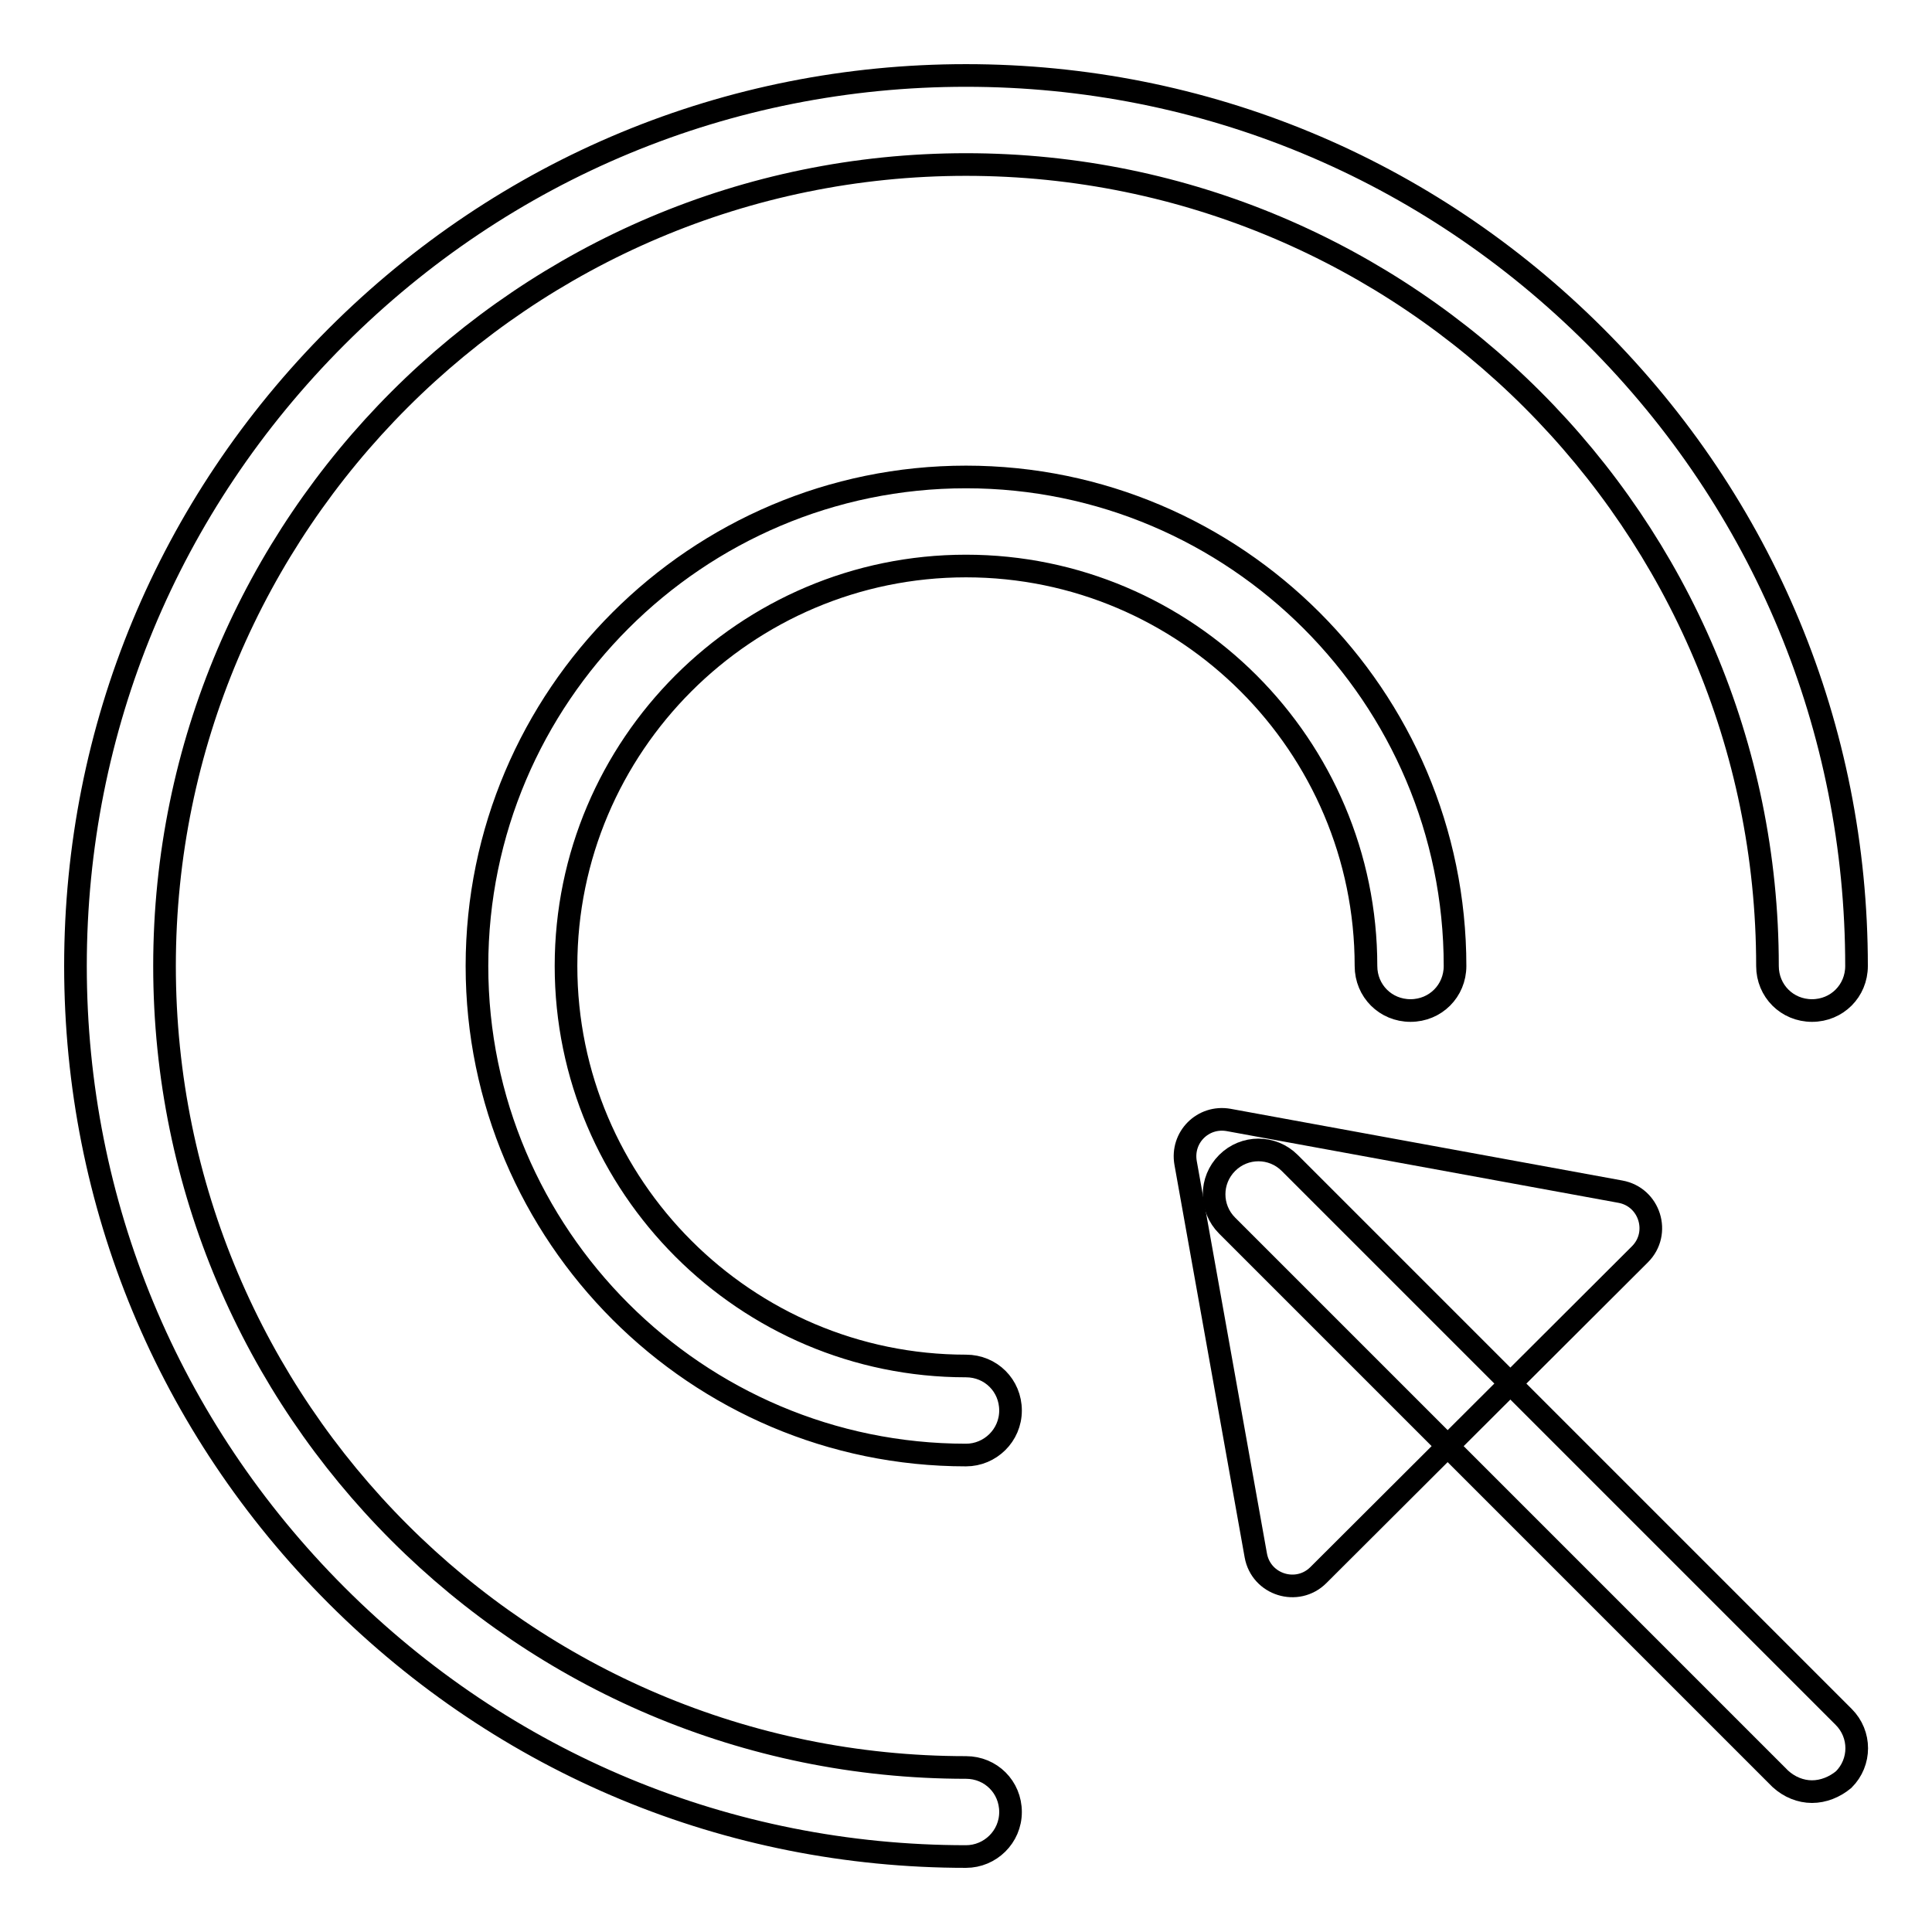
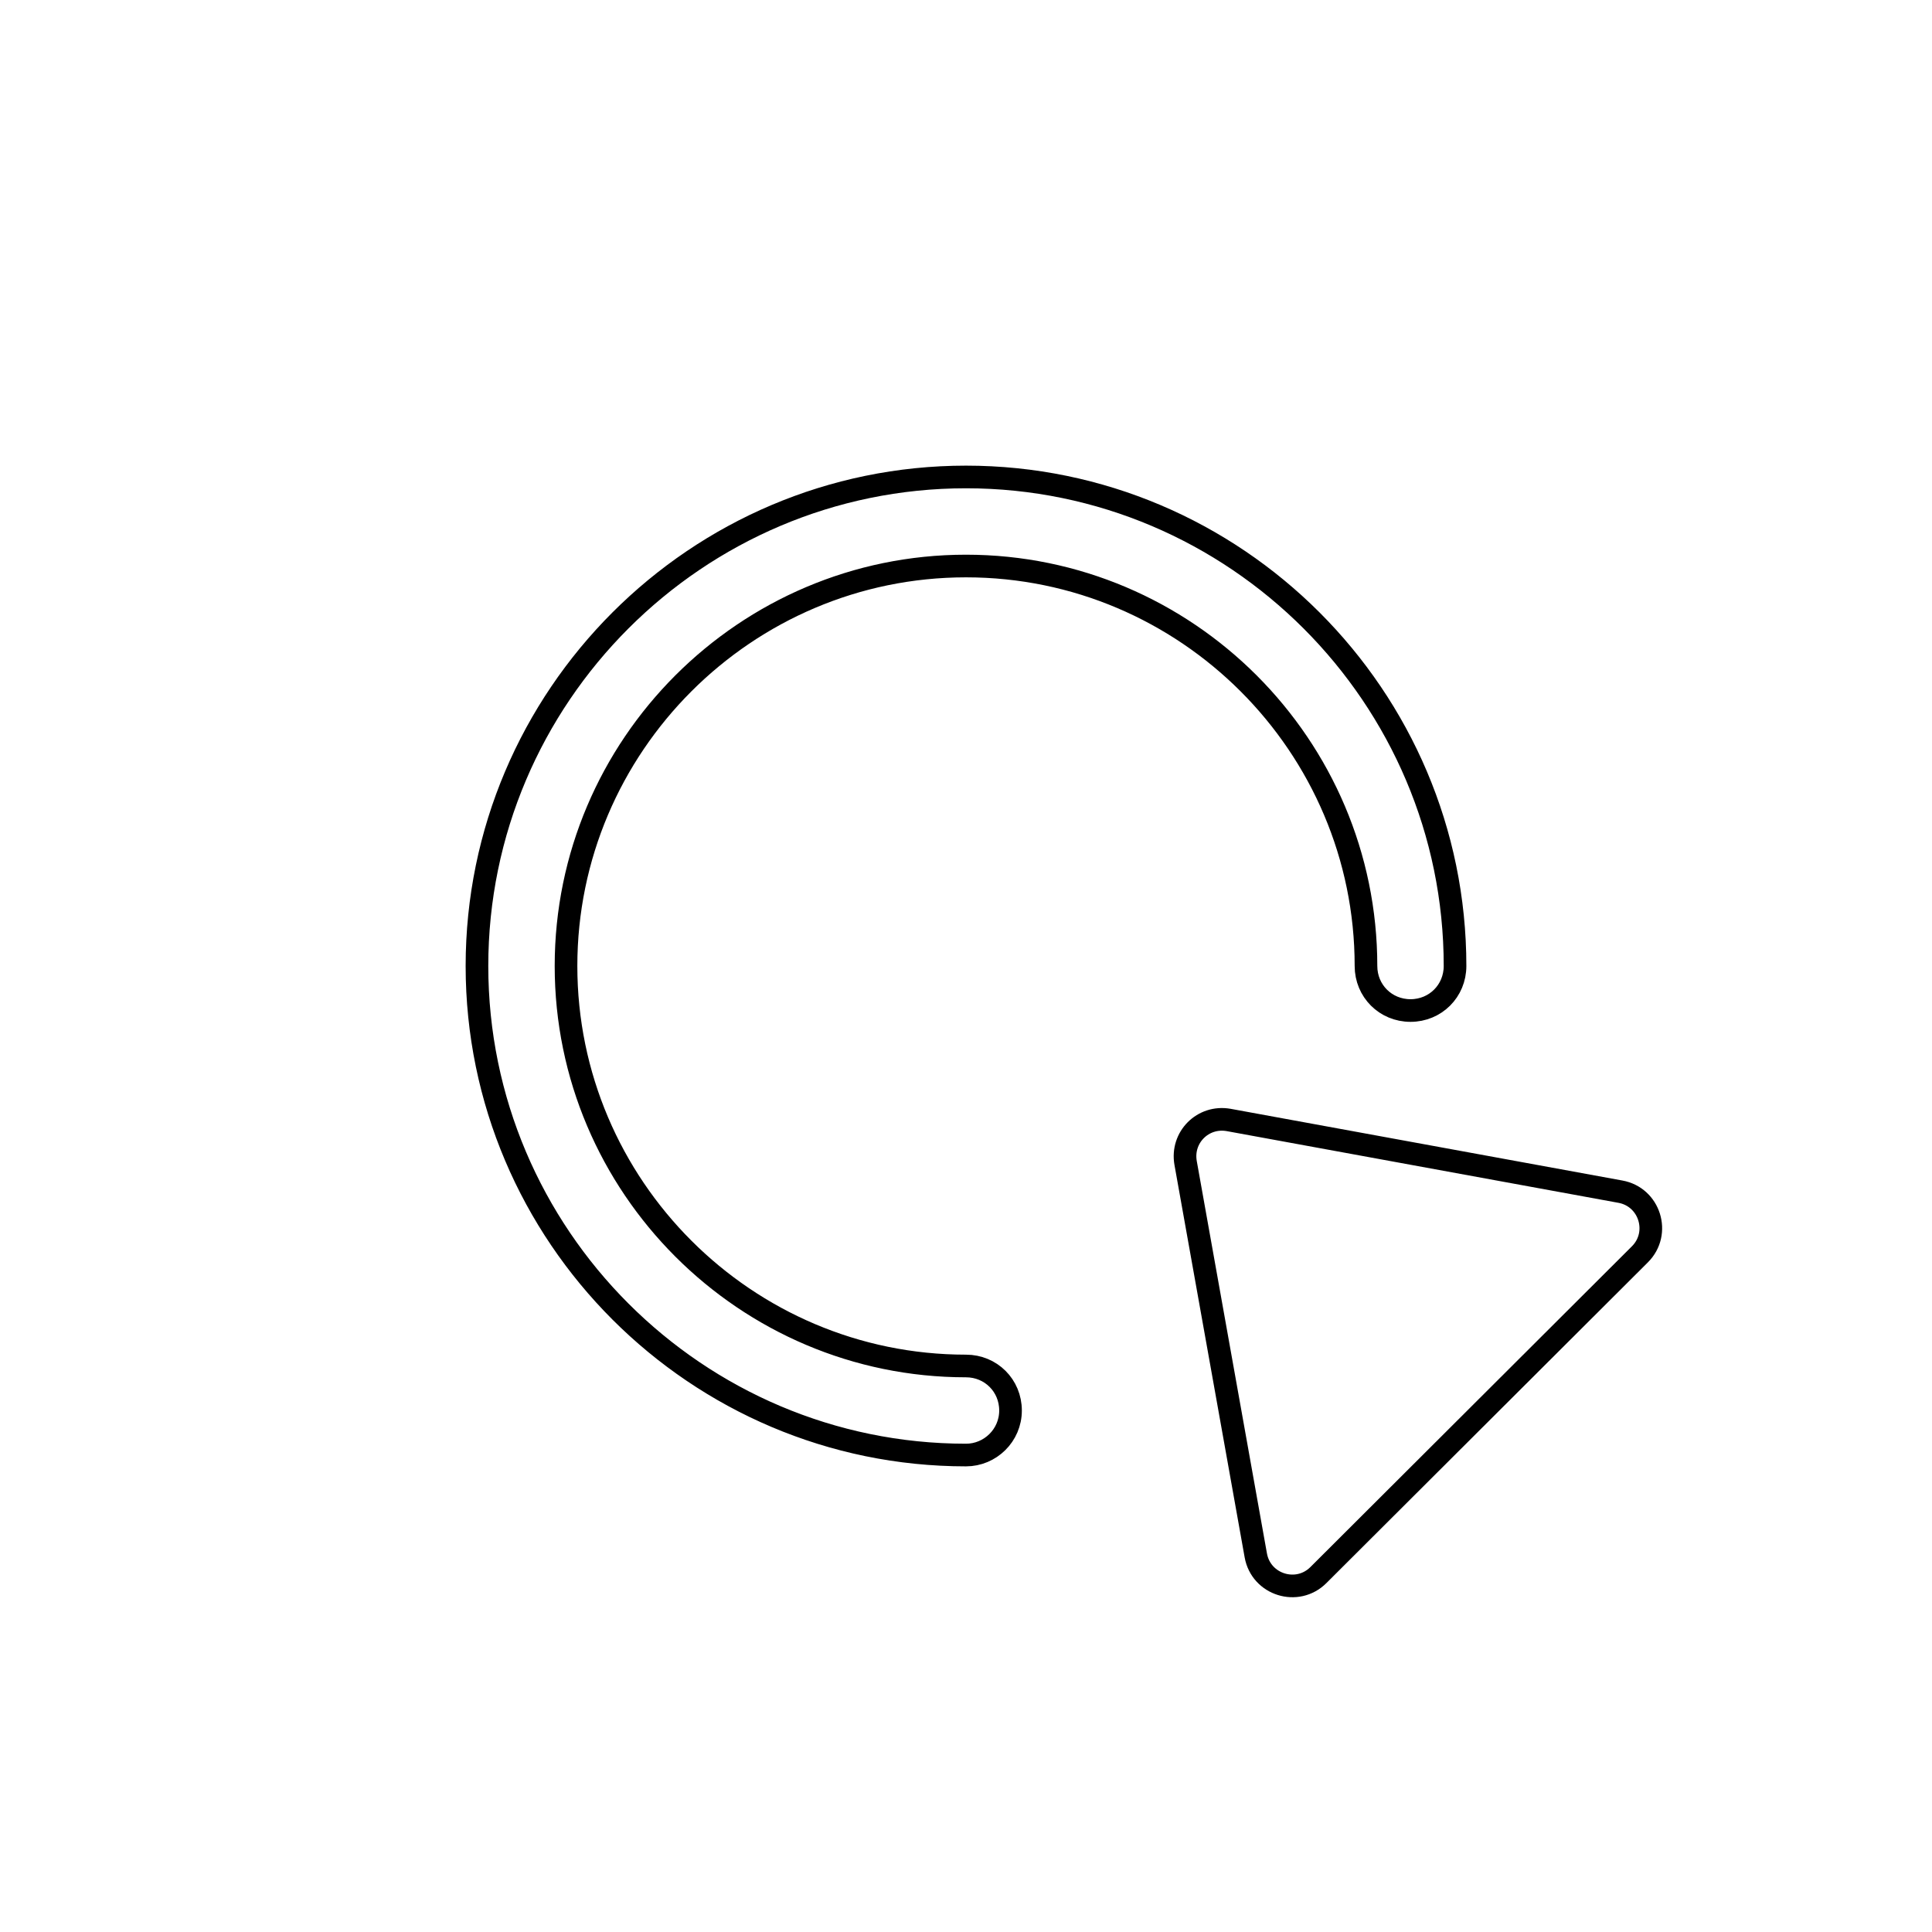
<svg xmlns="http://www.w3.org/2000/svg" version="1.1" x="0px" y="0px" viewBox="0 0 256 256" enable-background="new 0 0 256 256" xml:space="preserve">
  <g>
    <g>
      <path stroke-width="3" fill-opacity="0" stroke="#000000" d="M128,192.8c-35.7,0-64.8-29.1-64.8-64.8c0-35.7,29.1-64.8,64.8-64.8c35.7,0,64.8,29.1,64.8,64.8c0,3.3-2.6,5.9-5.9,5.9s-5.9-2.6-5.9-5.9c0-29.2-23.8-53-53-53c-29.2,0-53,23.8-53,53c0,29.2,23.8,53,53,53c3.3,0,5.9,2.6,5.9,5.9C133.9,190.2,131.2,192.8,128,192.8z" />
-       <path stroke-width="3" fill-opacity="0" stroke="#000000" d="M240.1,237.4c-1.5,0-3-0.6-4.2-1.7l-73.3-73.3c-2.3-2.3-2.3-6,0-8.3s6-2.3,8.3,0l73.4,73.4c2.3,2.3,2.3,6,0,8.3C243.1,236.8,241.6,237.4,240.1,237.4z" />
      <path stroke-width="3" fill-opacity="0" stroke="#000000" d="M214.7,157.9l-51.9-9.5c-3.4-0.6-6.3,2.3-5.7,5.7l9.3,52c0.7,3.9,5.5,5.4,8.3,2.6l42.6-42.5C220.1,163.4,218.6,158.6,214.7,157.9z" />
      <path stroke-width="3" fill-opacity="0" stroke="#000000" d="M132.2,214.1" />
-       <path stroke-width="3" fill-opacity="0" stroke="#000000" d="M128,246c-31.5,0-61.1-12.3-83.4-34.6C22.3,189.1,10,159.5,10,128c0-31.5,12.3-61.1,34.6-83.4C66.9,22.3,96.5,10,128,10c31.5,0,61.1,12.3,83.4,34.6C233.7,66.9,246,96.5,246,128c0,3.3-2.6,5.9-5.9,5.9c-3.3,0-5.9-2.6-5.9-5.9c0-58.6-47.7-106.2-106.2-106.2S21.8,69.4,21.8,128S69.4,234.2,128,234.2c3.3,0,5.9,2.6,5.9,5.9C133.9,243.4,131.2,246,128,246z" />
    </g>
  </g>
</svg>